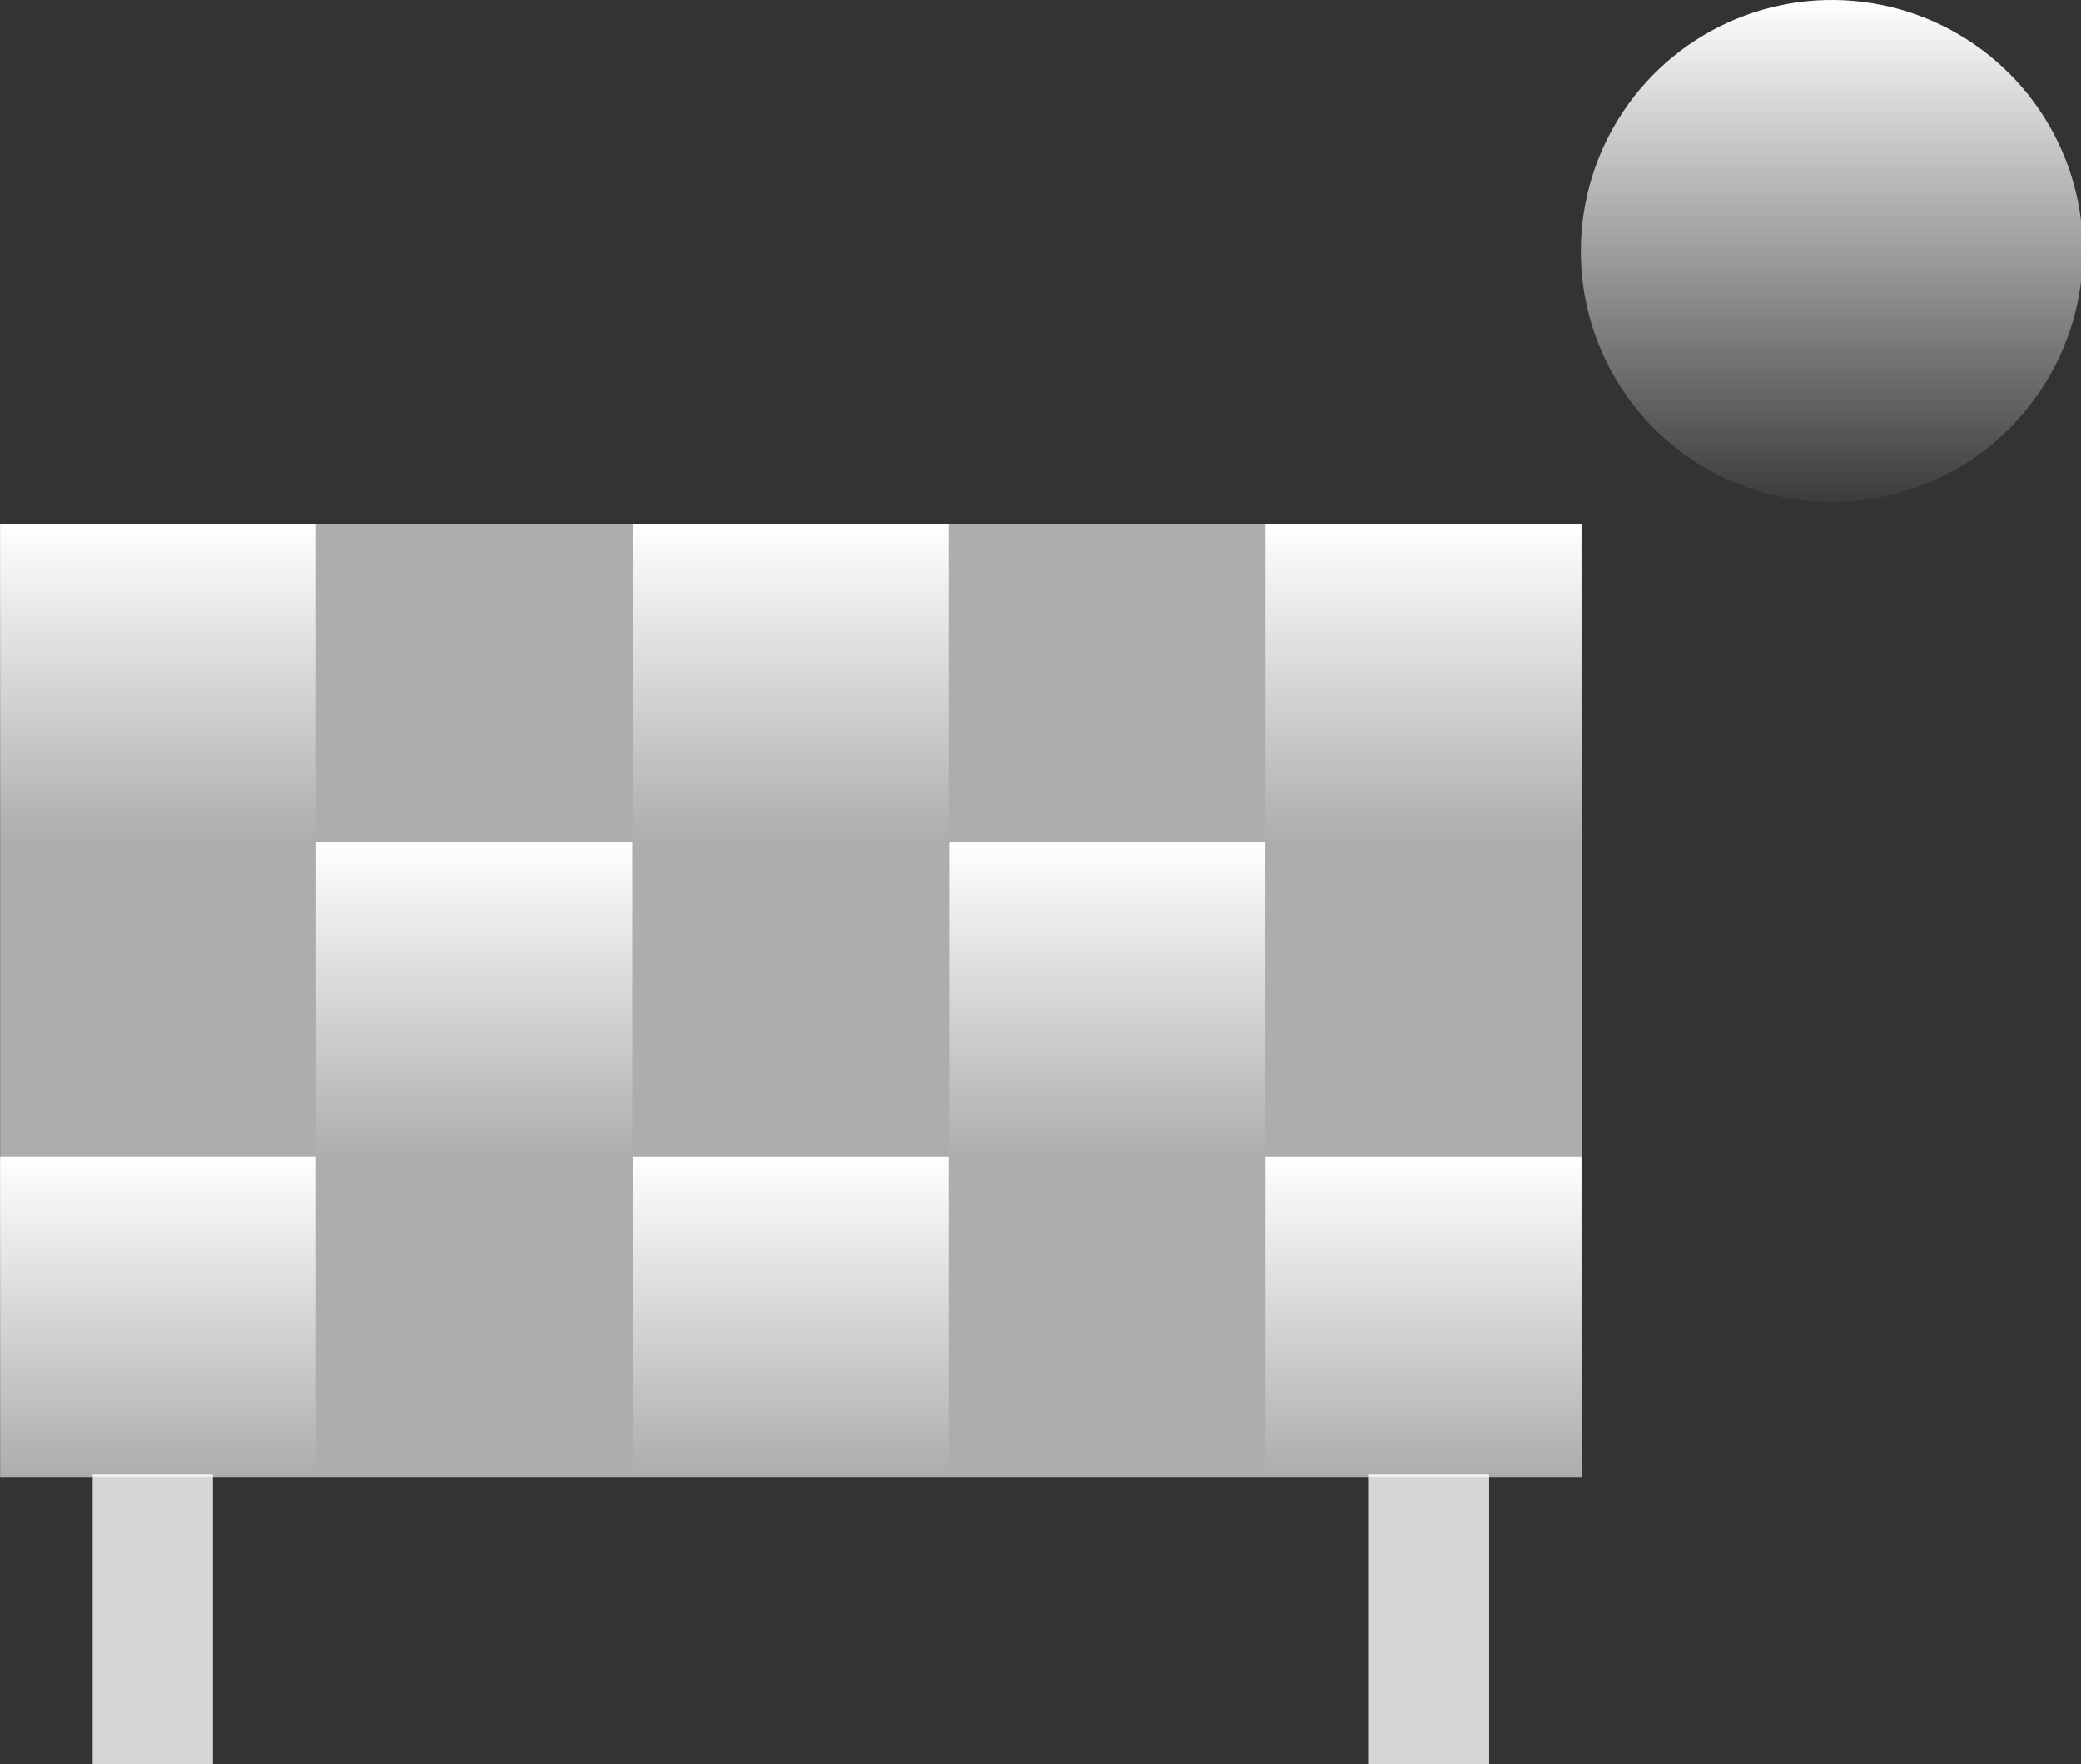
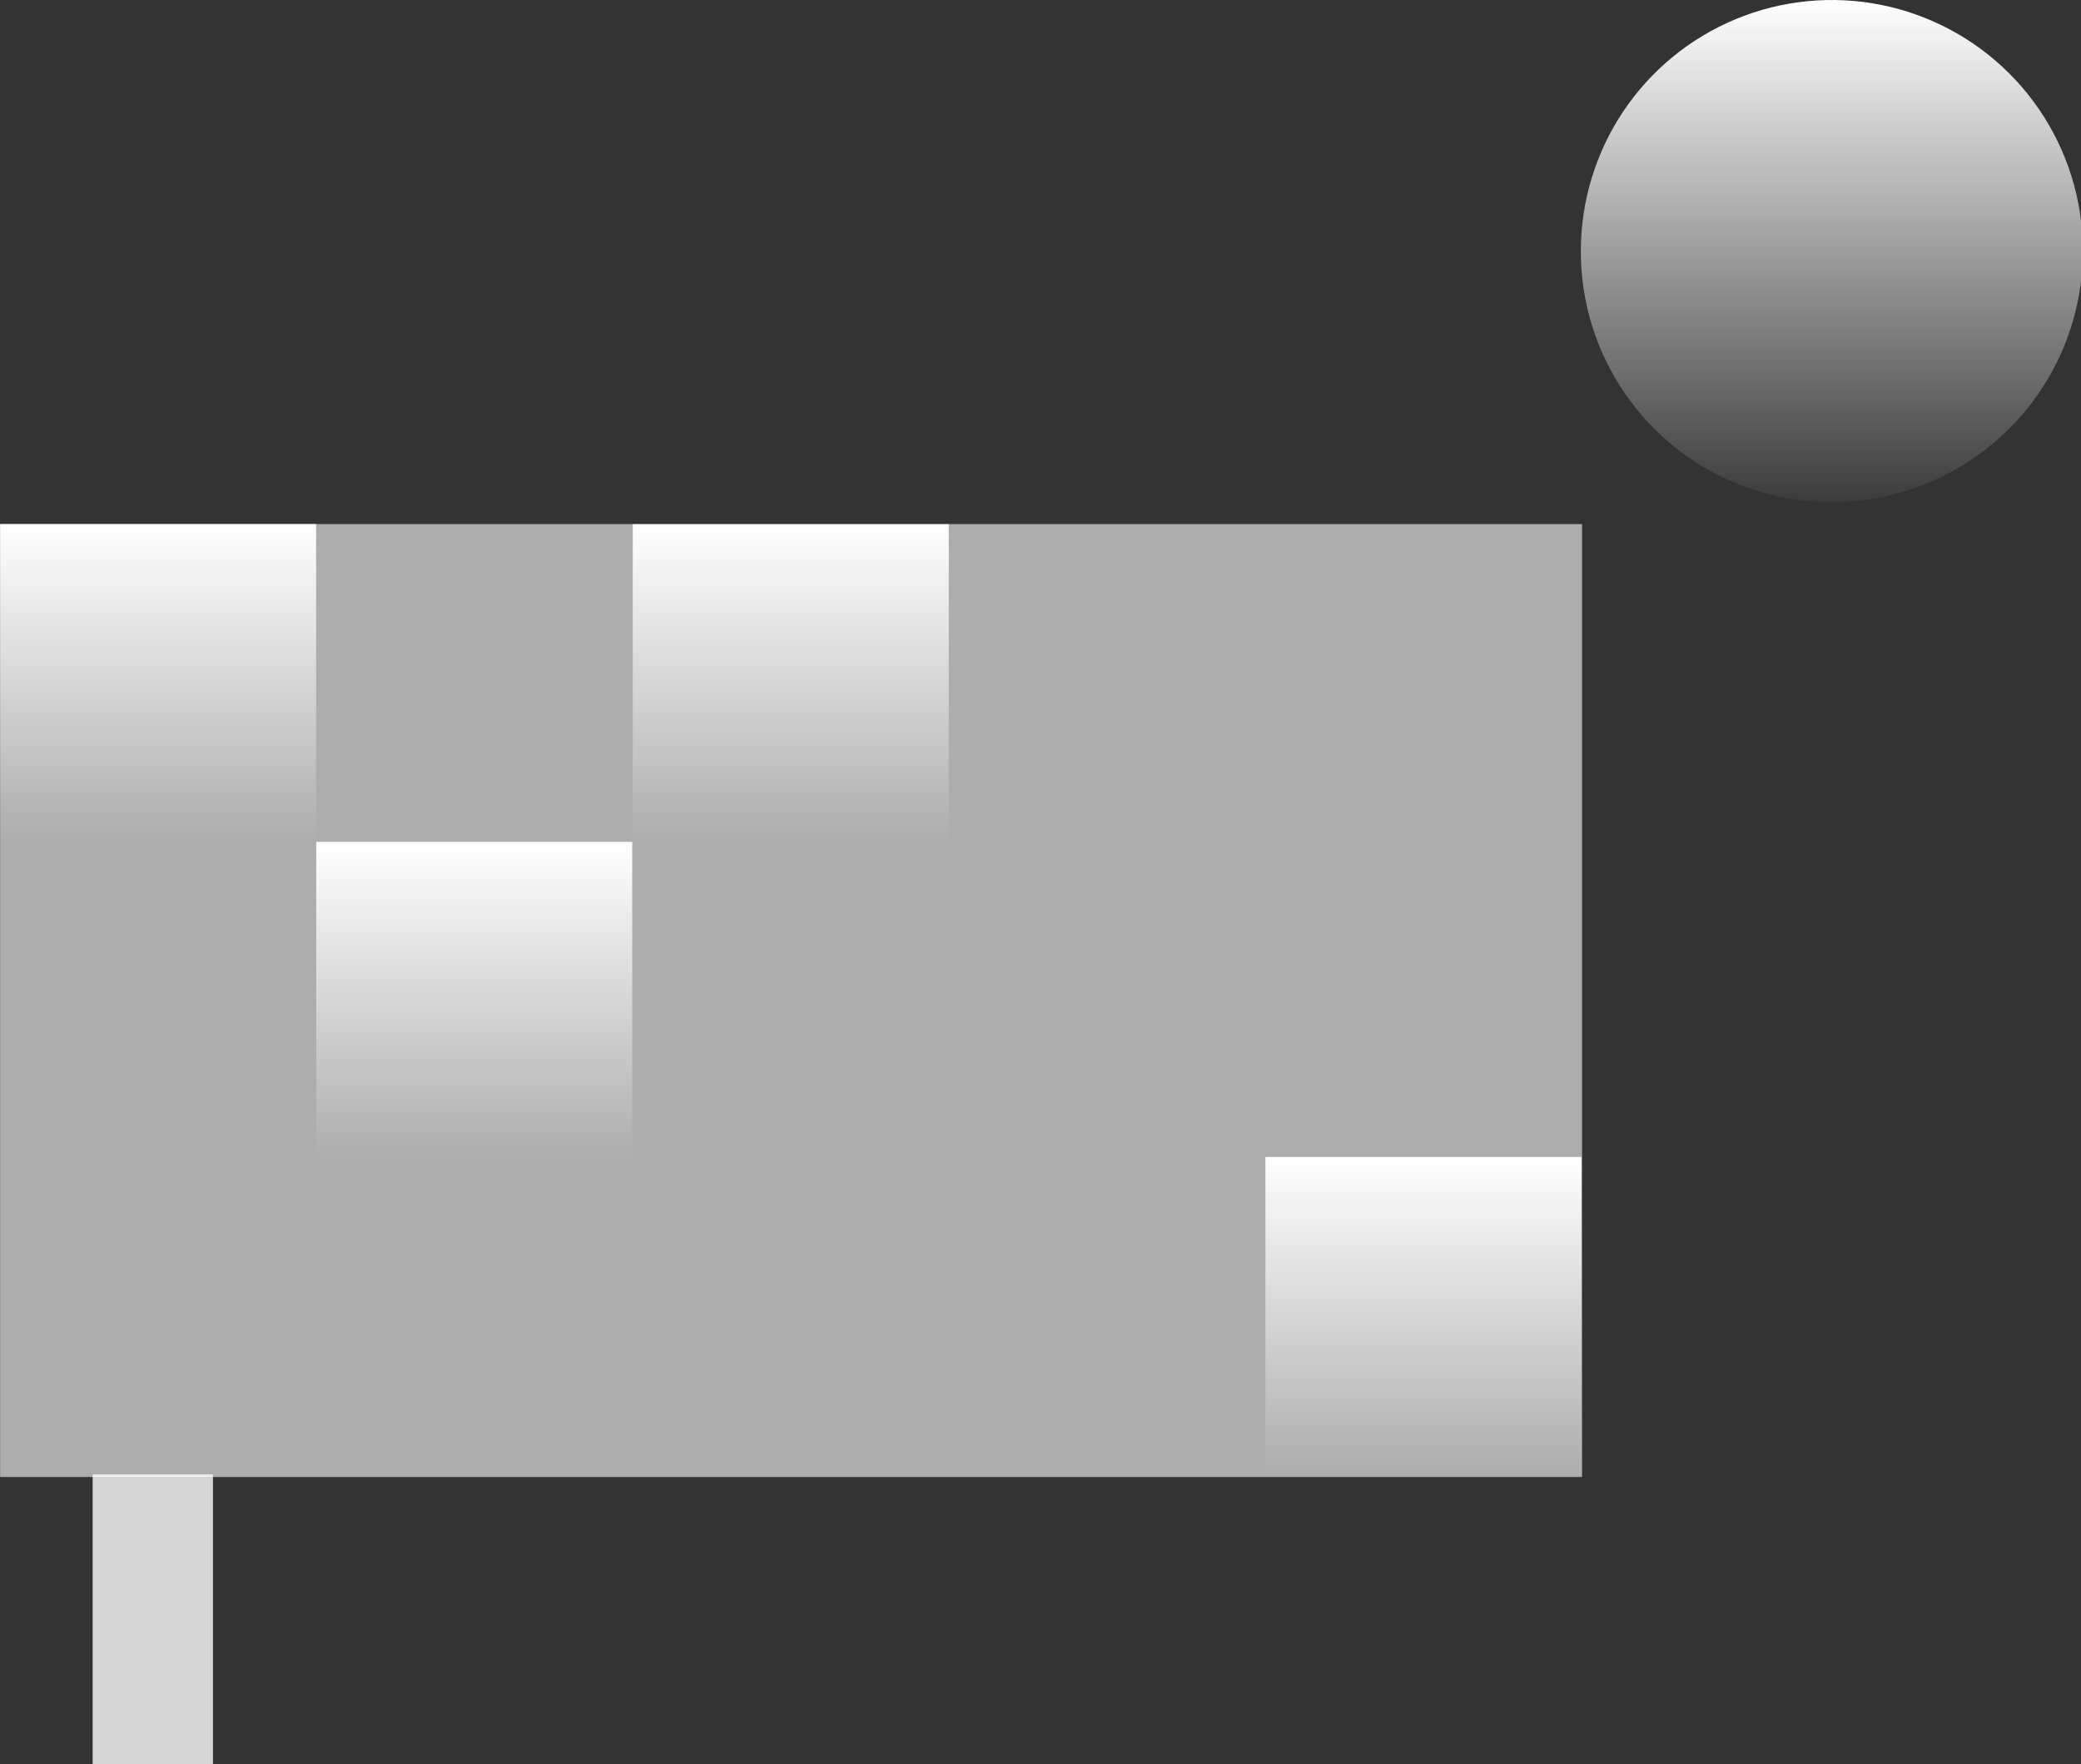
<svg xmlns="http://www.w3.org/2000/svg" width="54.66" height="46.335" viewBox="0 0 54.66 46.335">
  <rect x="0" y="0" width="54.66" height="46.335" fill="#333333" stroke="none" />
  <defs>
    <linearGradient id="linear-gradient" x1="0.5" x2="0.5" y2="1" gradientUnits="objectBoundingBox">
      <stop offset="0" stop-color="#fff" />
      <stop offset="1" stop-color="#fff" stop-opacity="0" />
    </linearGradient>
    <clipPath id="clip-path">
      <path id="パス_181" data-name="パス 181" d="M80.256,21.577a6.593,6.593,0,1,0-6.568-6.593A6.581,6.581,0,0,0,80.256,21.577Z" transform="translate(-73.688 -8.391)" fill="#fff" />
    </clipPath>
  </defs>
  <g id="グループ_4613" data-name="グループ 4613" transform="translate(0)">
    <path id="パス_170" data-name="パス 170" d="M66.352,24.6H24.8V49.627H66.352Z" transform="translate(-24.797 -10.835)" fill="#fff" opacity="0.6" />
    <path id="パス_172" data-name="パス 172" d="M33.1,24.6H24.8v8.334h8.3Z" transform="translate(-24.797 -10.835)" fill="url(#linear-gradient)" />
-     <path id="パス_2163" data-name="パス 2163" d="M33.1,24.6H24.8v8.334h8.3Z" transform="translate(-24.797 5.785)" fill="url(#linear-gradient)" />
    <path id="パス_2166" data-name="パス 2166" d="M33.1,24.6H24.8v8.334h8.3Z" transform="translate(-16.494 -2.489)" fill="url(#linear-gradient)" />
-     <path id="パス_2167" data-name="パス 2167" d="M33.1,24.6H24.8v8.334h8.3Z" transform="translate(0.134 -2.489)" fill="url(#linear-gradient)" />
    <path id="パス_179" data-name="パス 179" d="M30.823,53.986H27.664V61.6h3.159Z" transform="translate(-25.23 -15.261)" fill="#fff" opacity="0.8" />
-     <path id="パス_180" data-name="パス 180" d="M70.292,53.986H67.133V61.6h3.159Z" transform="translate(-31.178 -15.261)" fill="#fff" opacity="0.8" />
    <g id="マスクグループ_2787" data-name="マスクグループ 2787" transform="translate(41.523)" clip-path="url(#clip-path)">
      <path id="パス_2168" data-name="パス 2168" d="M38.515,24.6H24.8v13.77H38.515Z" transform="translate(-25.088 -24.604)" fill="url(#linear-gradient)" />
    </g>
    <path id="パス_2161" data-name="パス 2161" d="M33.1,24.6H24.8v8.334h8.3Z" transform="translate(-8.18 -10.832)" fill="url(#linear-gradient)" />
-     <path id="パス_2164" data-name="パス 2164" d="M33.1,24.6H24.8v8.334h8.3Z" transform="translate(-8.18 5.787)" fill="url(#linear-gradient)" />
-     <path id="パス_2162" data-name="パス 2162" d="M33.1,24.6H24.8v8.334h8.3Z" transform="translate(8.438 -10.832)" fill="url(#linear-gradient)" />
    <path id="パス_2165" data-name="パス 2165" d="M33.1,24.6H24.8v8.334h8.3Z" transform="translate(8.438 5.787)" fill="url(#linear-gradient)" />
  </g>
</svg>